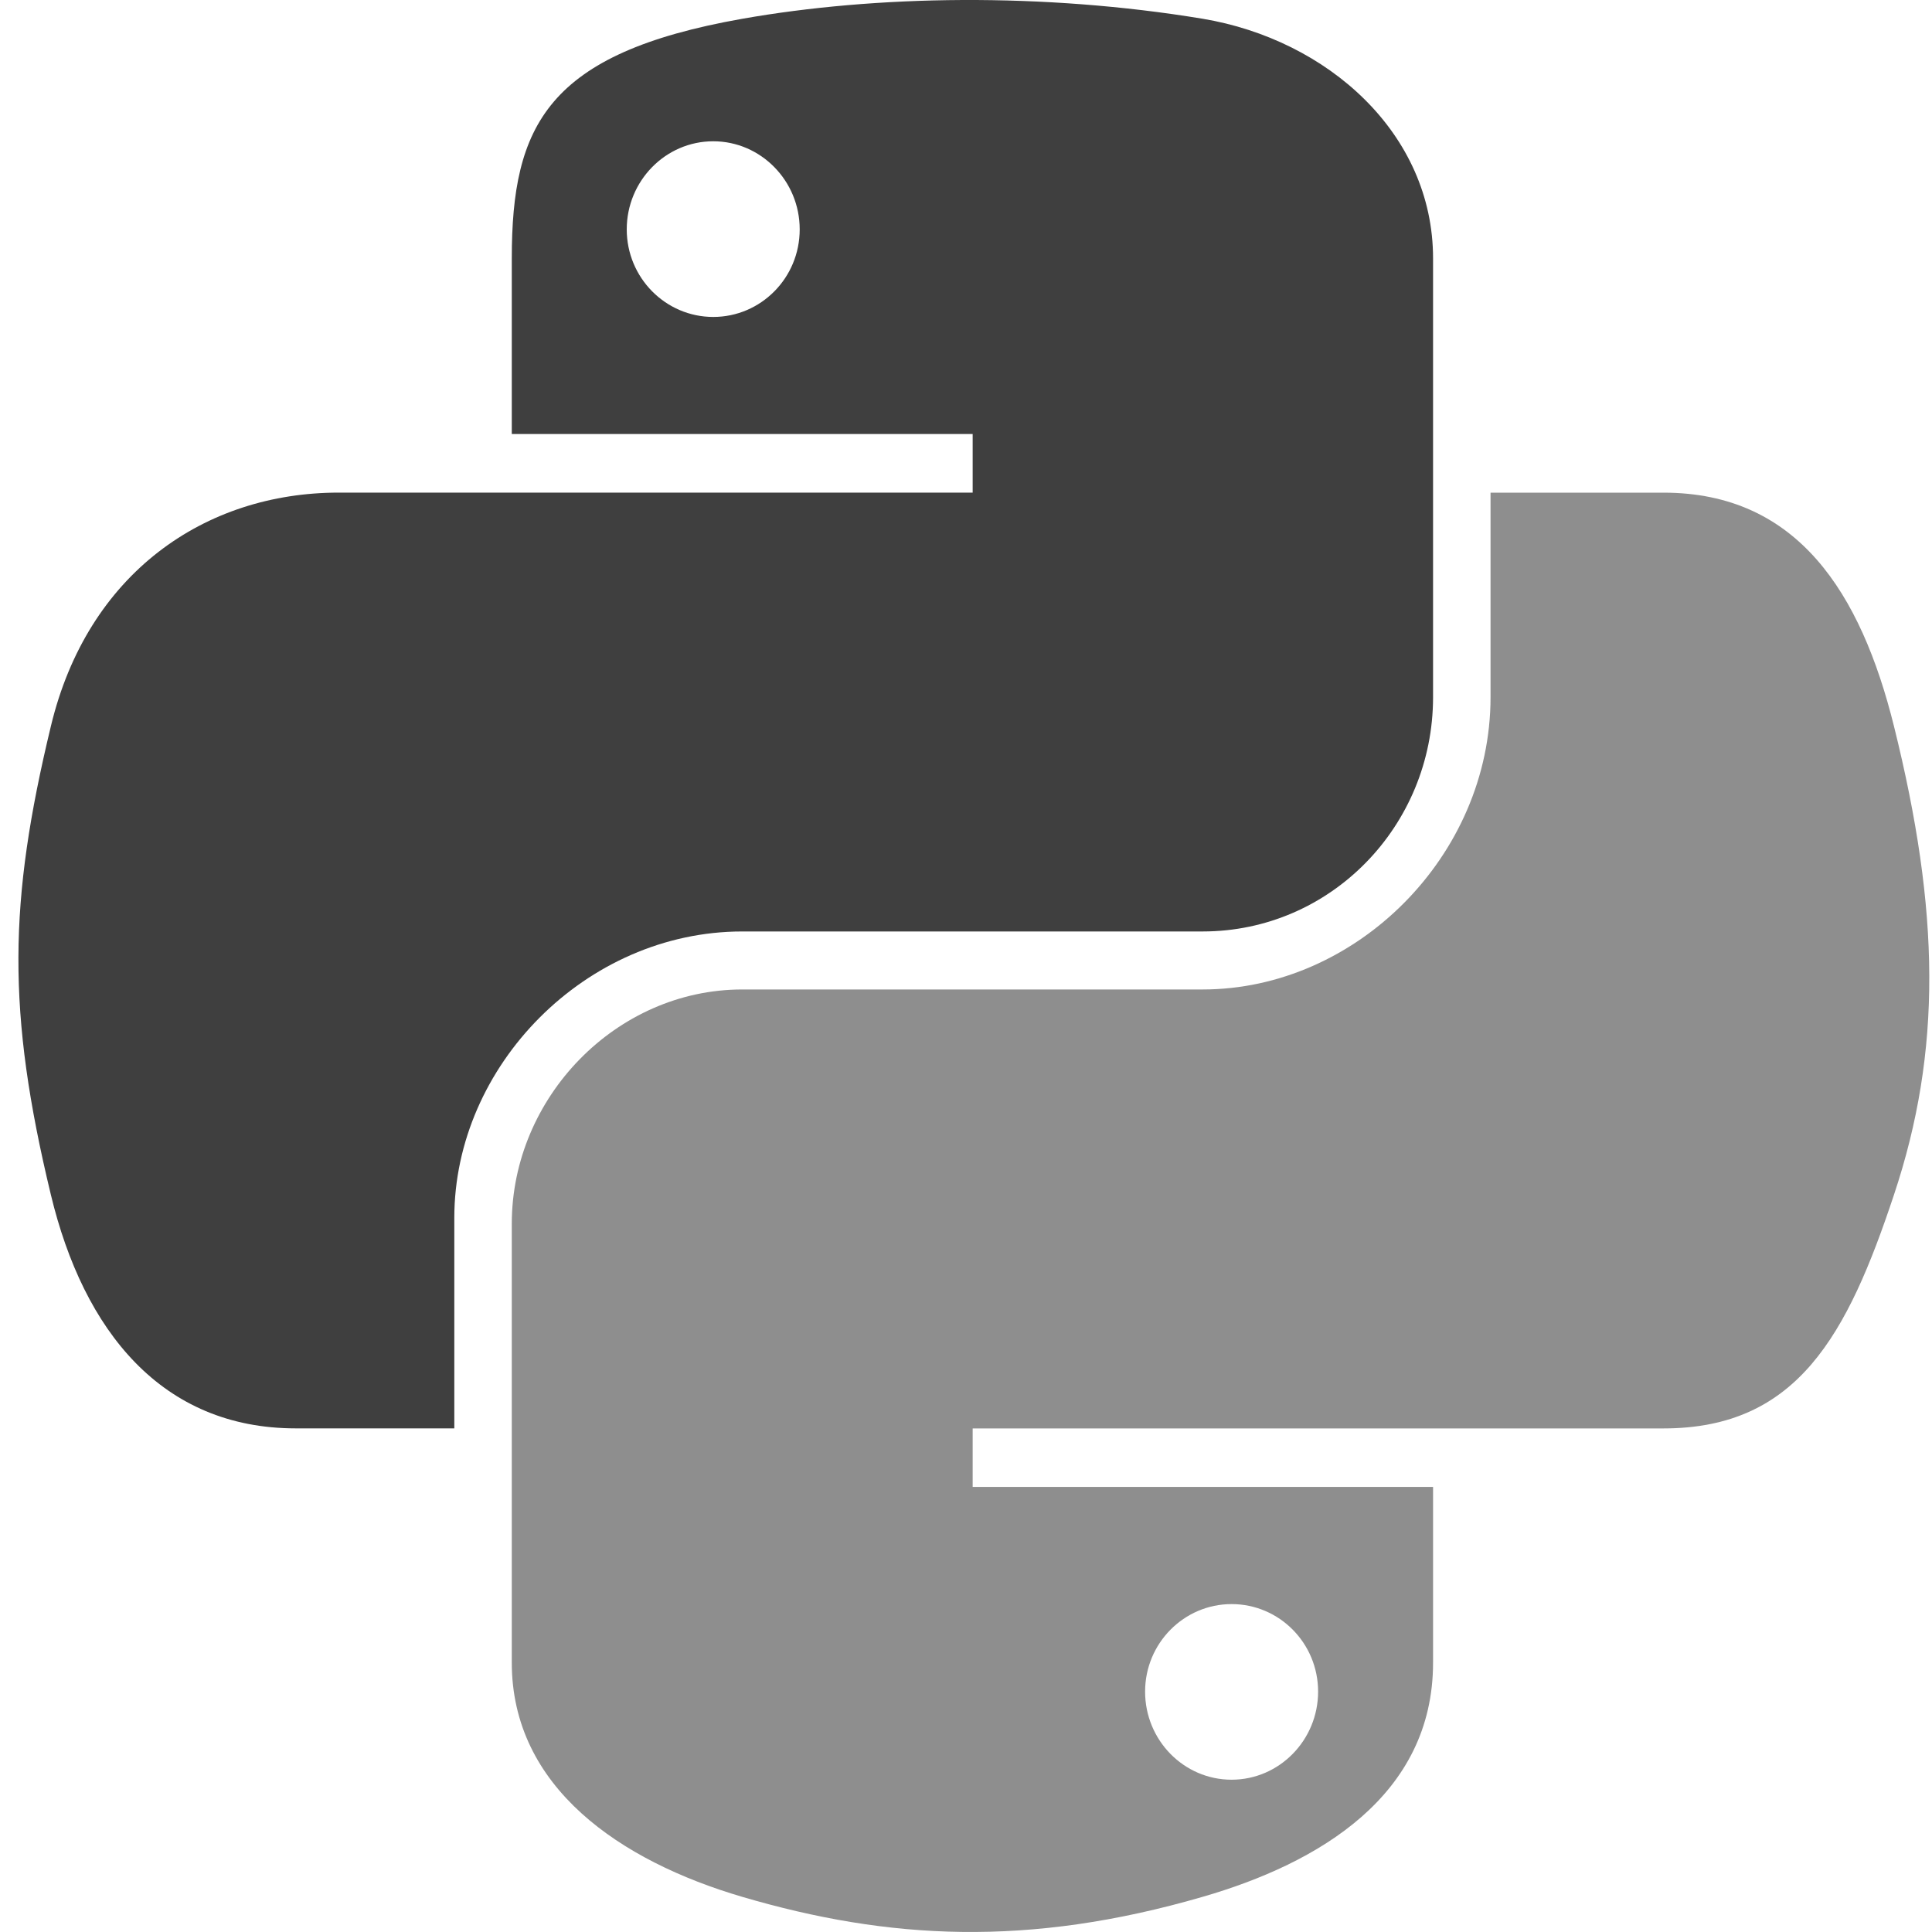
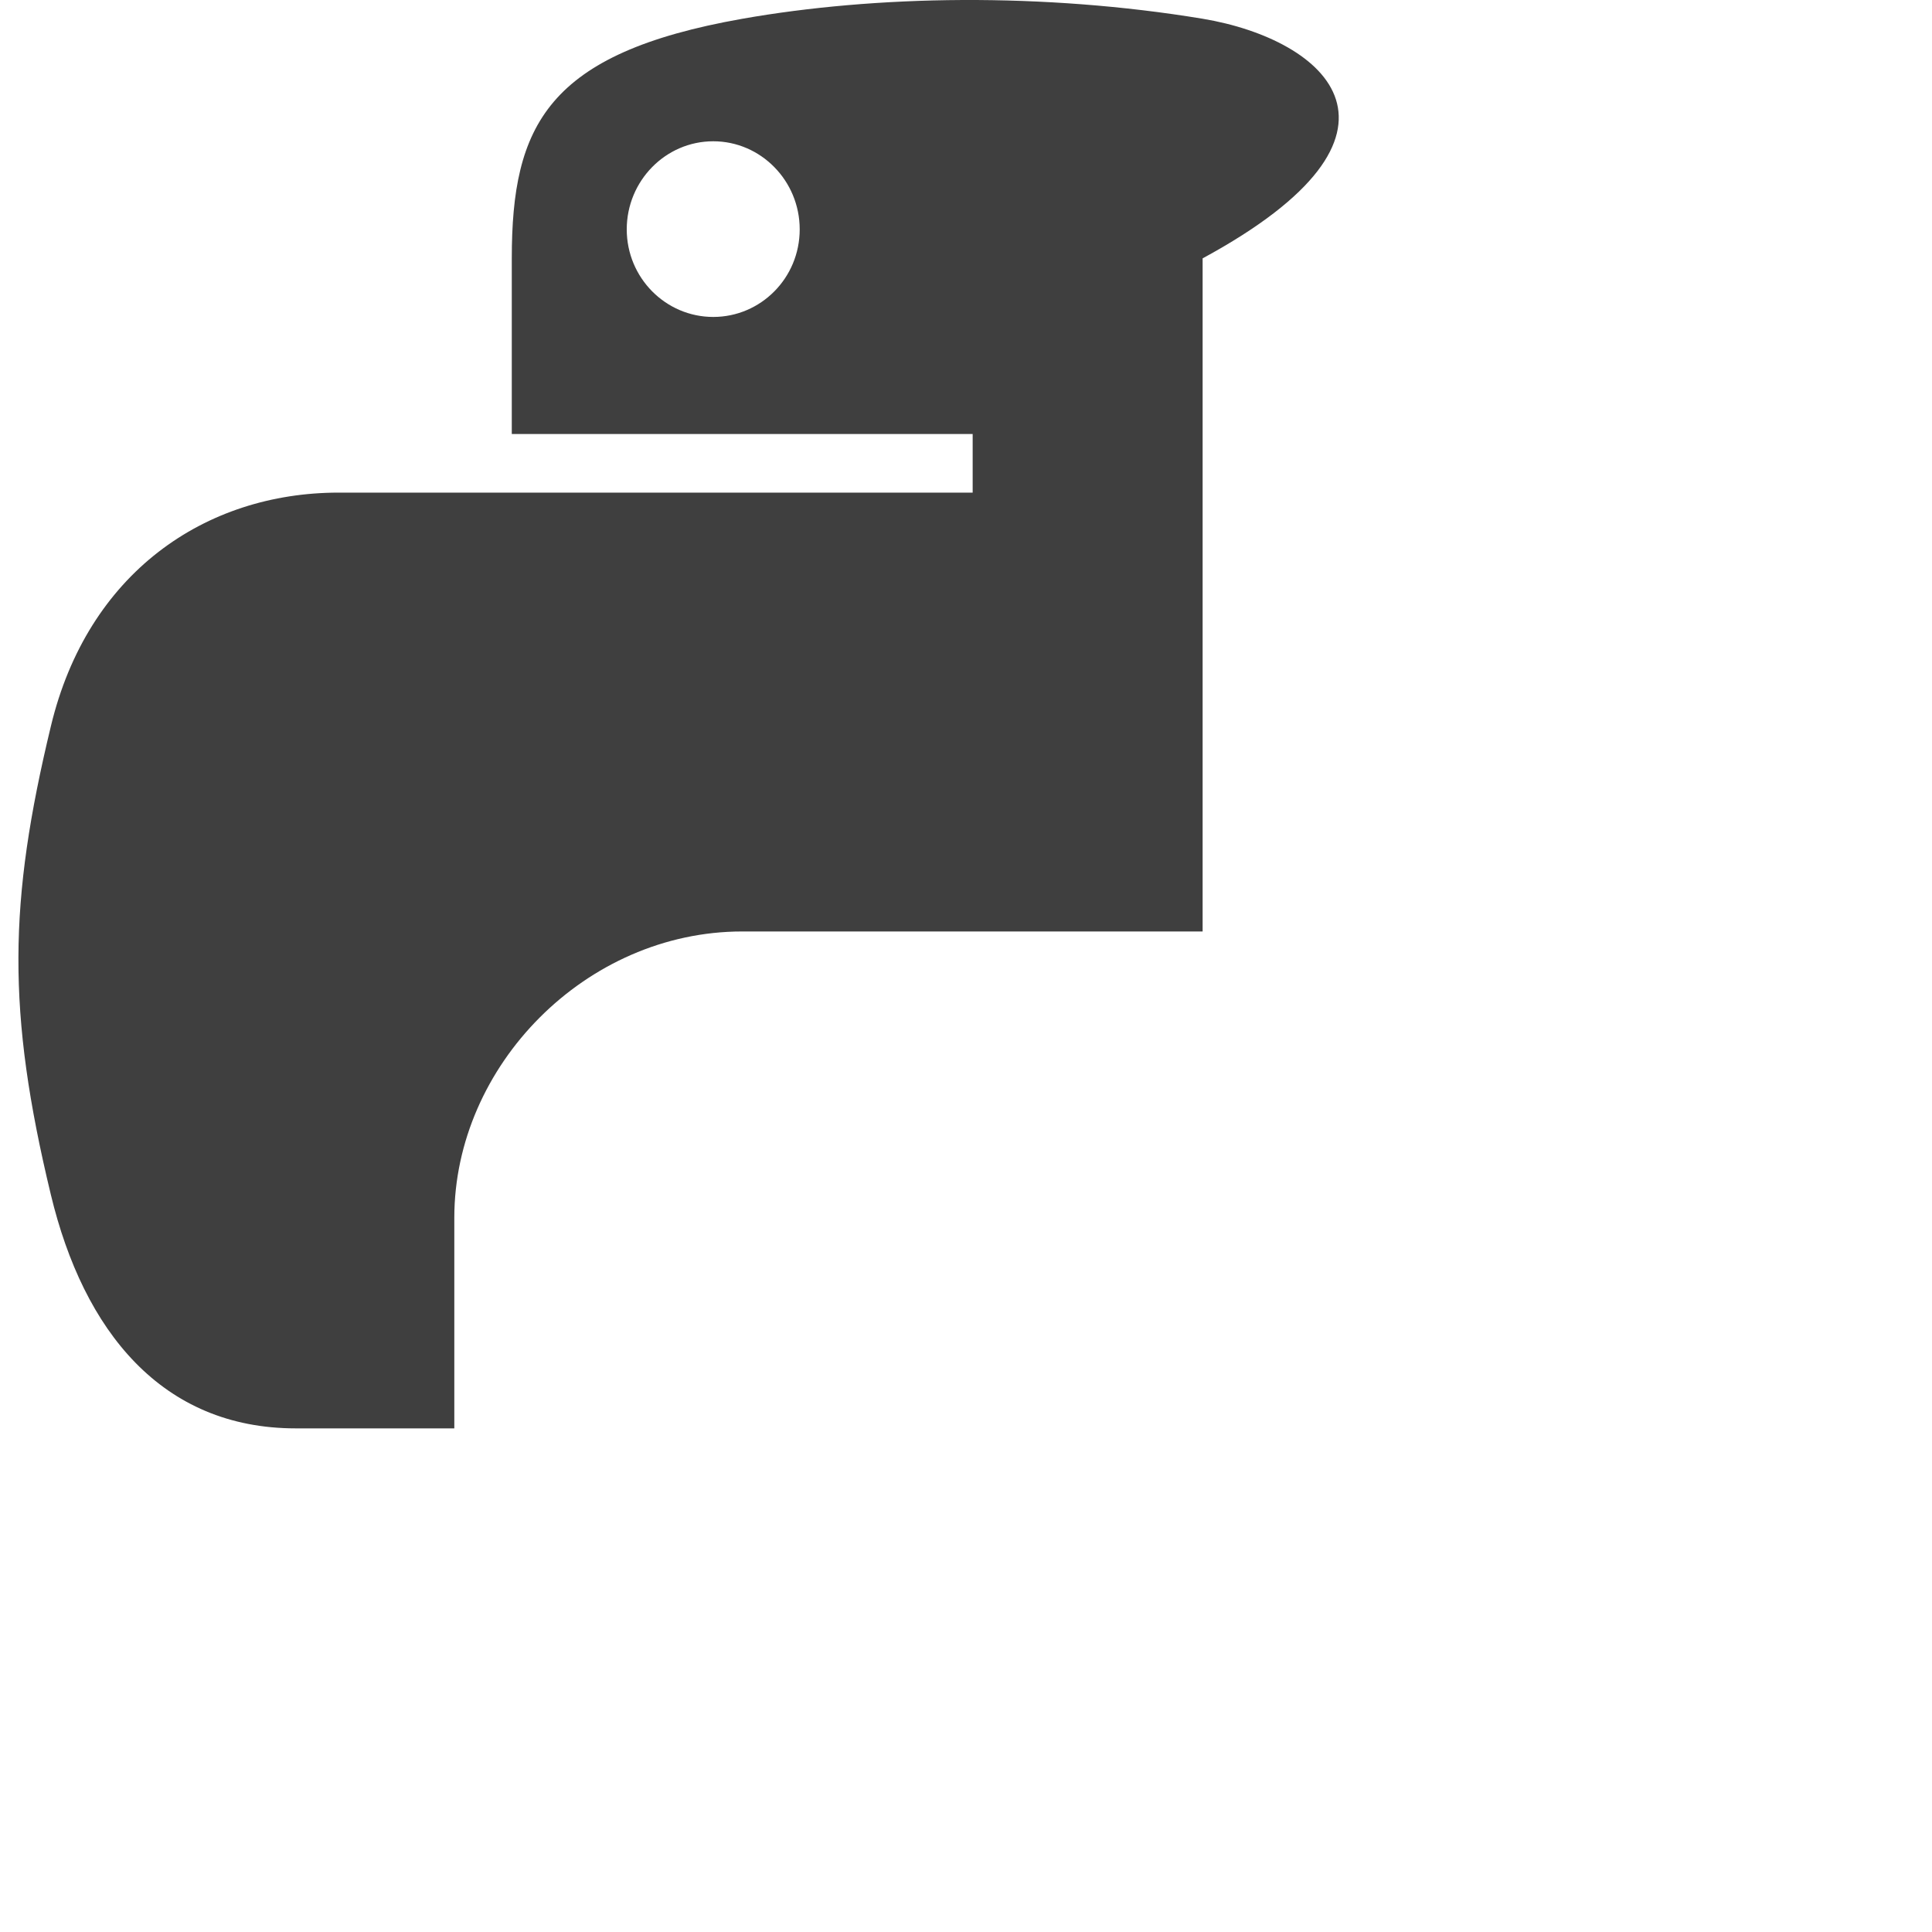
<svg xmlns="http://www.w3.org/2000/svg" width="40" height="40" viewBox="0 0 40 40" fill="none">
  <g clip-path="url(#clip0_39_1051)">
    <g clip-path="url(#clip1_39_1051)">
-       <path d="M19.927 4.4242e-05C18.295 0.008 16.737 0.147 15.367 0.389C11.329 1.102 10.596 2.596 10.596 5.35V8.986H20.138V10.199H7.014C4.241 10.199 1.812 11.866 1.053 15.037C0.177 18.671 0.138 20.94 1.053 24.735C1.732 27.561 3.351 29.573 6.125 29.573H9.406V25.213C9.406 22.063 12.131 19.285 15.367 19.285H24.899C27.552 19.285 29.67 17.1 29.67 14.435V5.349C29.67 2.763 27.489 0.82 24.899 0.388C23.259 0.117 21.558 -0.007 19.927 4.4242e-05ZM14.767 2.925C15.752 2.925 16.557 3.743 16.557 4.749C16.557 5.755 15.752 6.562 14.767 6.562C13.781 6.562 12.976 5.751 12.976 4.749C12.976 3.747 13.777 2.925 14.767 2.925Z" fill="#3F3F3F" />
-       <path d="M30.86 10.199V14.436C30.86 17.722 28.075 20.486 24.899 20.486H15.367C12.757 20.486 10.596 22.721 10.596 25.336V34.423C10.596 37.009 12.844 38.53 15.367 39.272C18.388 40.16 21.284 40.321 24.899 39.272C27.301 38.577 29.67 37.176 29.67 34.423V30.785H20.138V29.574H34.441C37.215 29.574 38.248 27.639 39.213 24.736C40.209 21.747 40.166 18.872 39.213 15.037C38.527 12.277 37.218 10.2 34.441 10.2H30.86L30.86 10.199ZM25.499 33.211C26.488 33.211 27.29 34.021 27.29 35.023C27.29 36.026 26.488 36.847 25.499 36.847C24.51 36.847 23.708 36.029 23.708 35.023C23.708 34.021 24.513 33.211 25.499 33.211Z" fill="#8E8E8E" />
+       <path d="M19.927 4.4242e-05C18.295 0.008 16.737 0.147 15.367 0.389C11.329 1.102 10.596 2.596 10.596 5.35V8.986H20.138V10.199H7.014C4.241 10.199 1.812 11.866 1.053 15.037C0.177 18.671 0.138 20.94 1.053 24.735C1.732 27.561 3.351 29.573 6.125 29.573H9.406V25.213C9.406 22.063 12.131 19.285 15.367 19.285H24.899V5.349C29.67 2.763 27.489 0.82 24.899 0.388C23.259 0.117 21.558 -0.007 19.927 4.4242e-05ZM14.767 2.925C15.752 2.925 16.557 3.743 16.557 4.749C16.557 5.755 15.752 6.562 14.767 6.562C13.781 6.562 12.976 5.751 12.976 4.749C12.976 3.747 13.777 2.925 14.767 2.925Z" fill="#3F3F3F" />
    </g>
  </g>
  <defs>
    <clipPath id="clip0_39_1051">
      <rect width="40" height="40" fill="white" />
    </clipPath>
    <clipPath id="clip1_39_1051">
      <rect width="39.563" height="40" fill="white" transform="translate(0.381)" />
    </clipPath>
  </defs>
</svg>